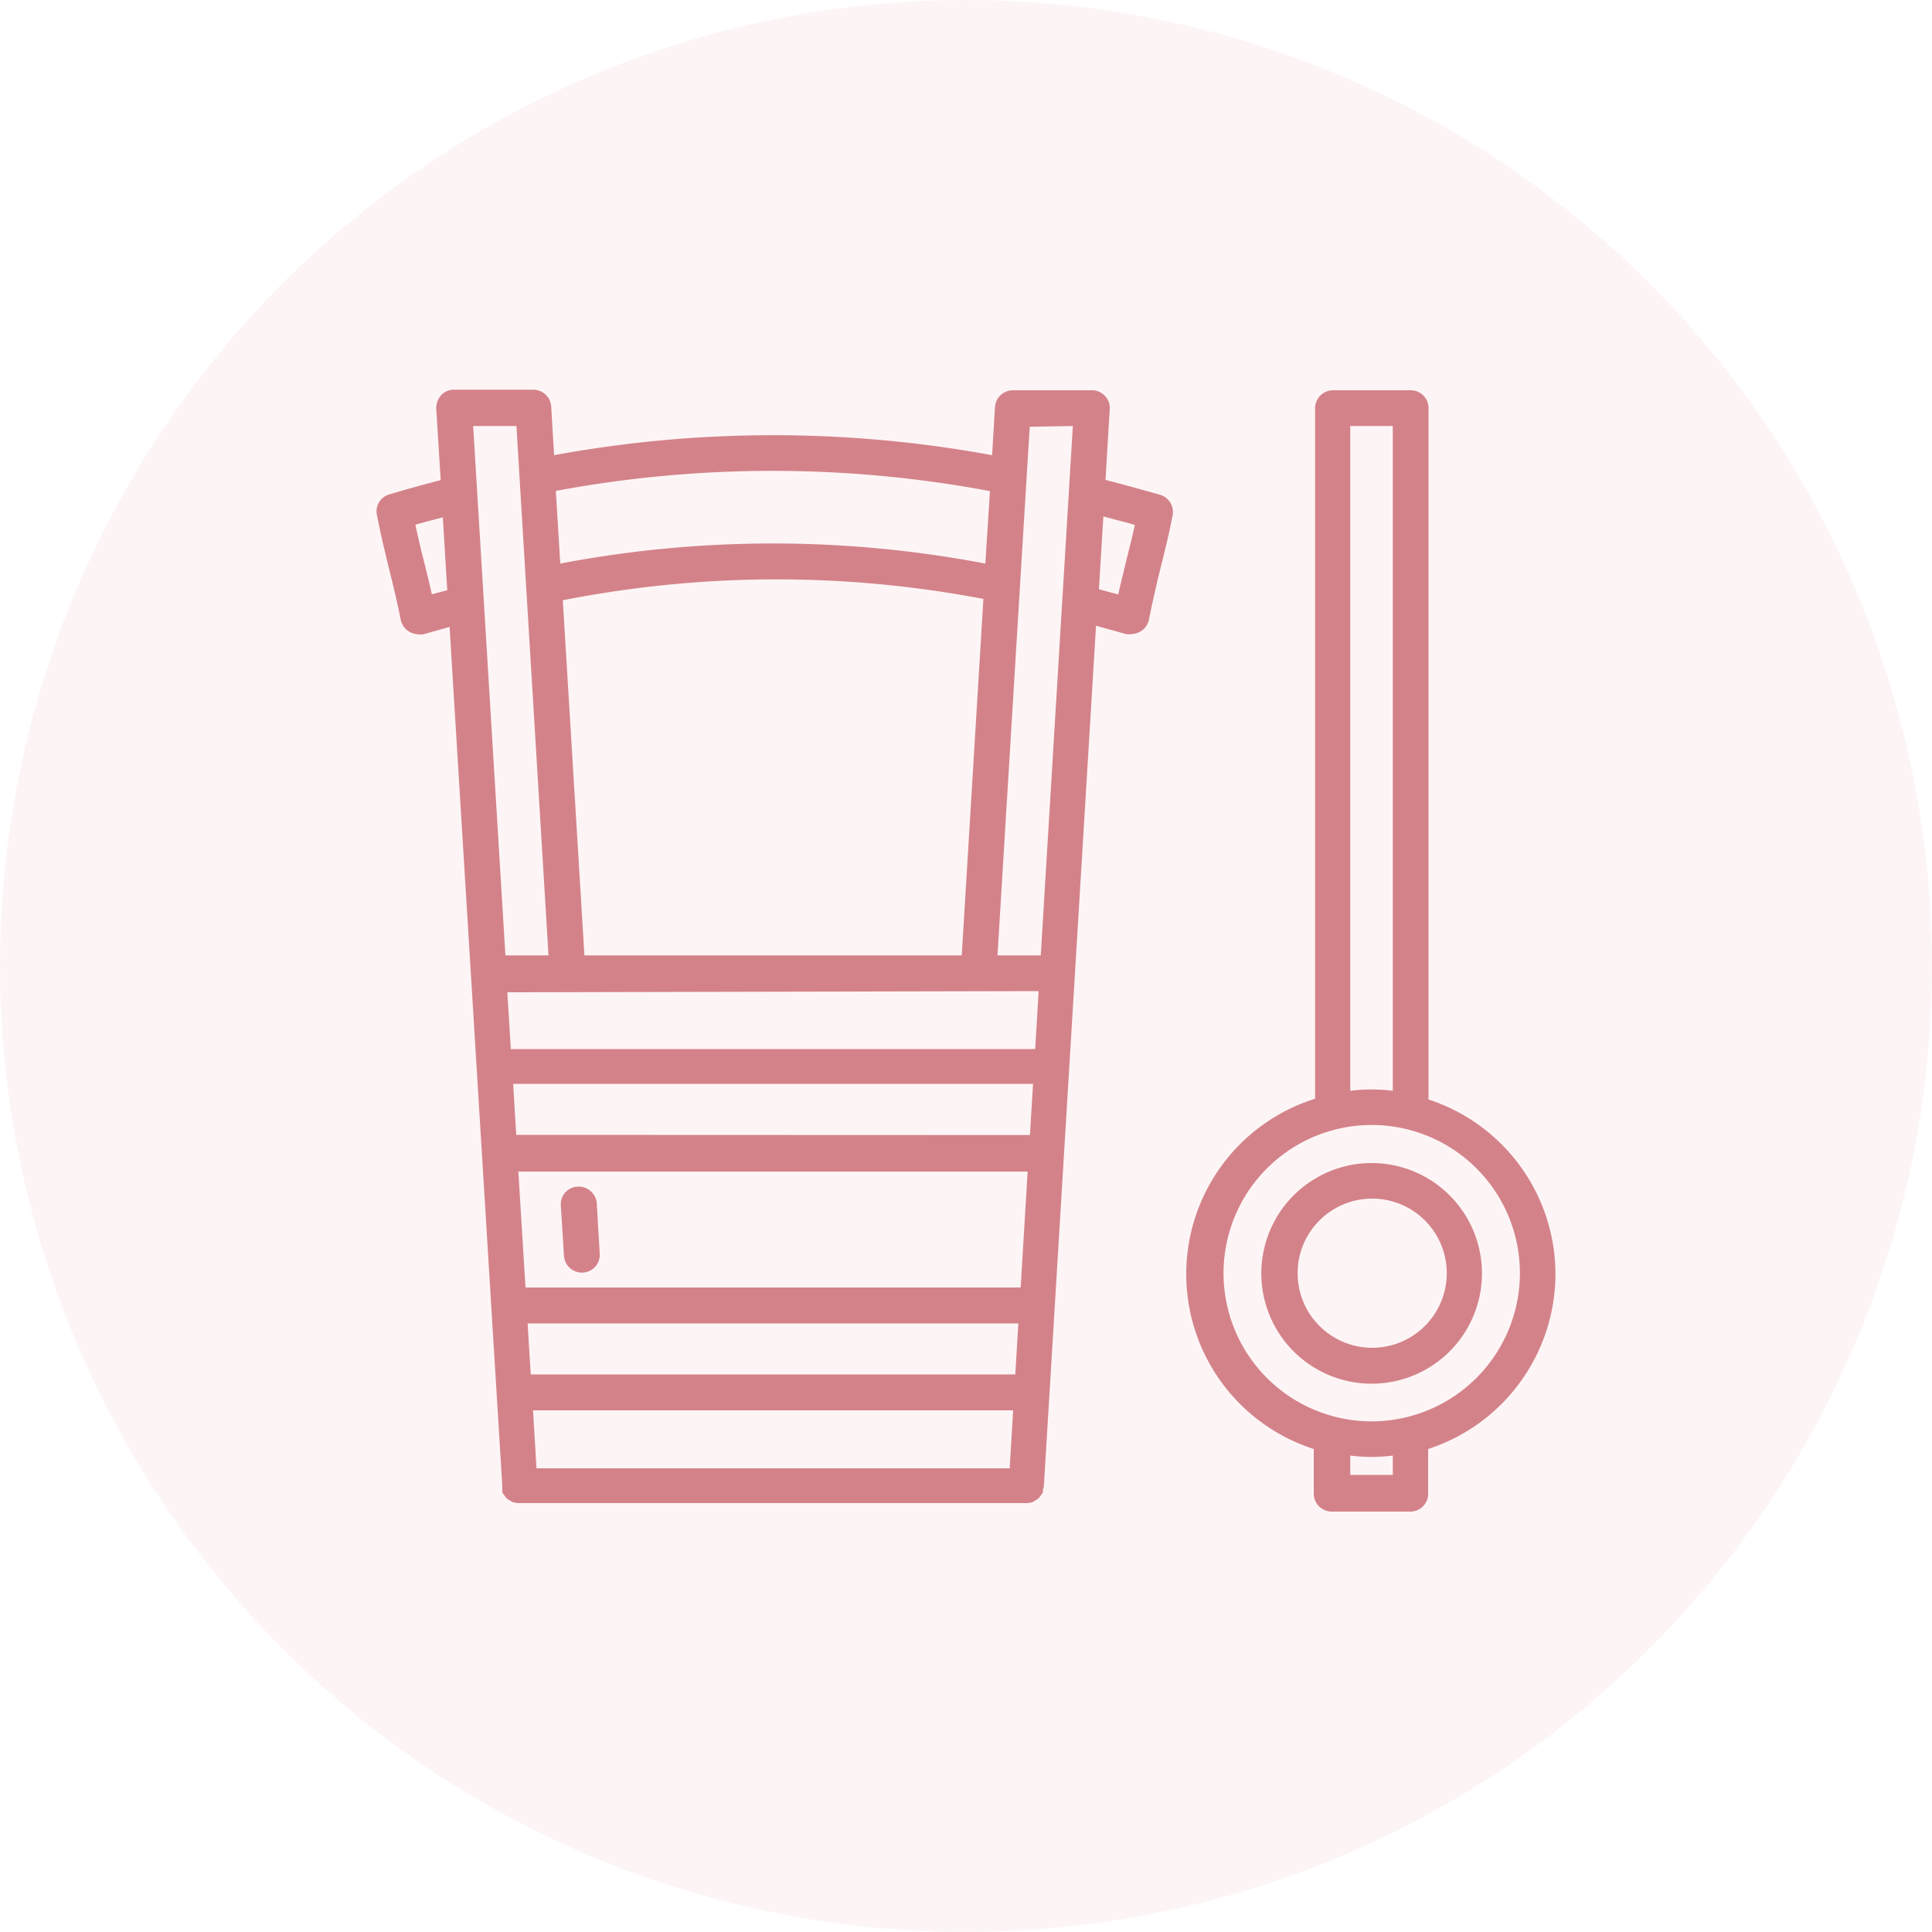
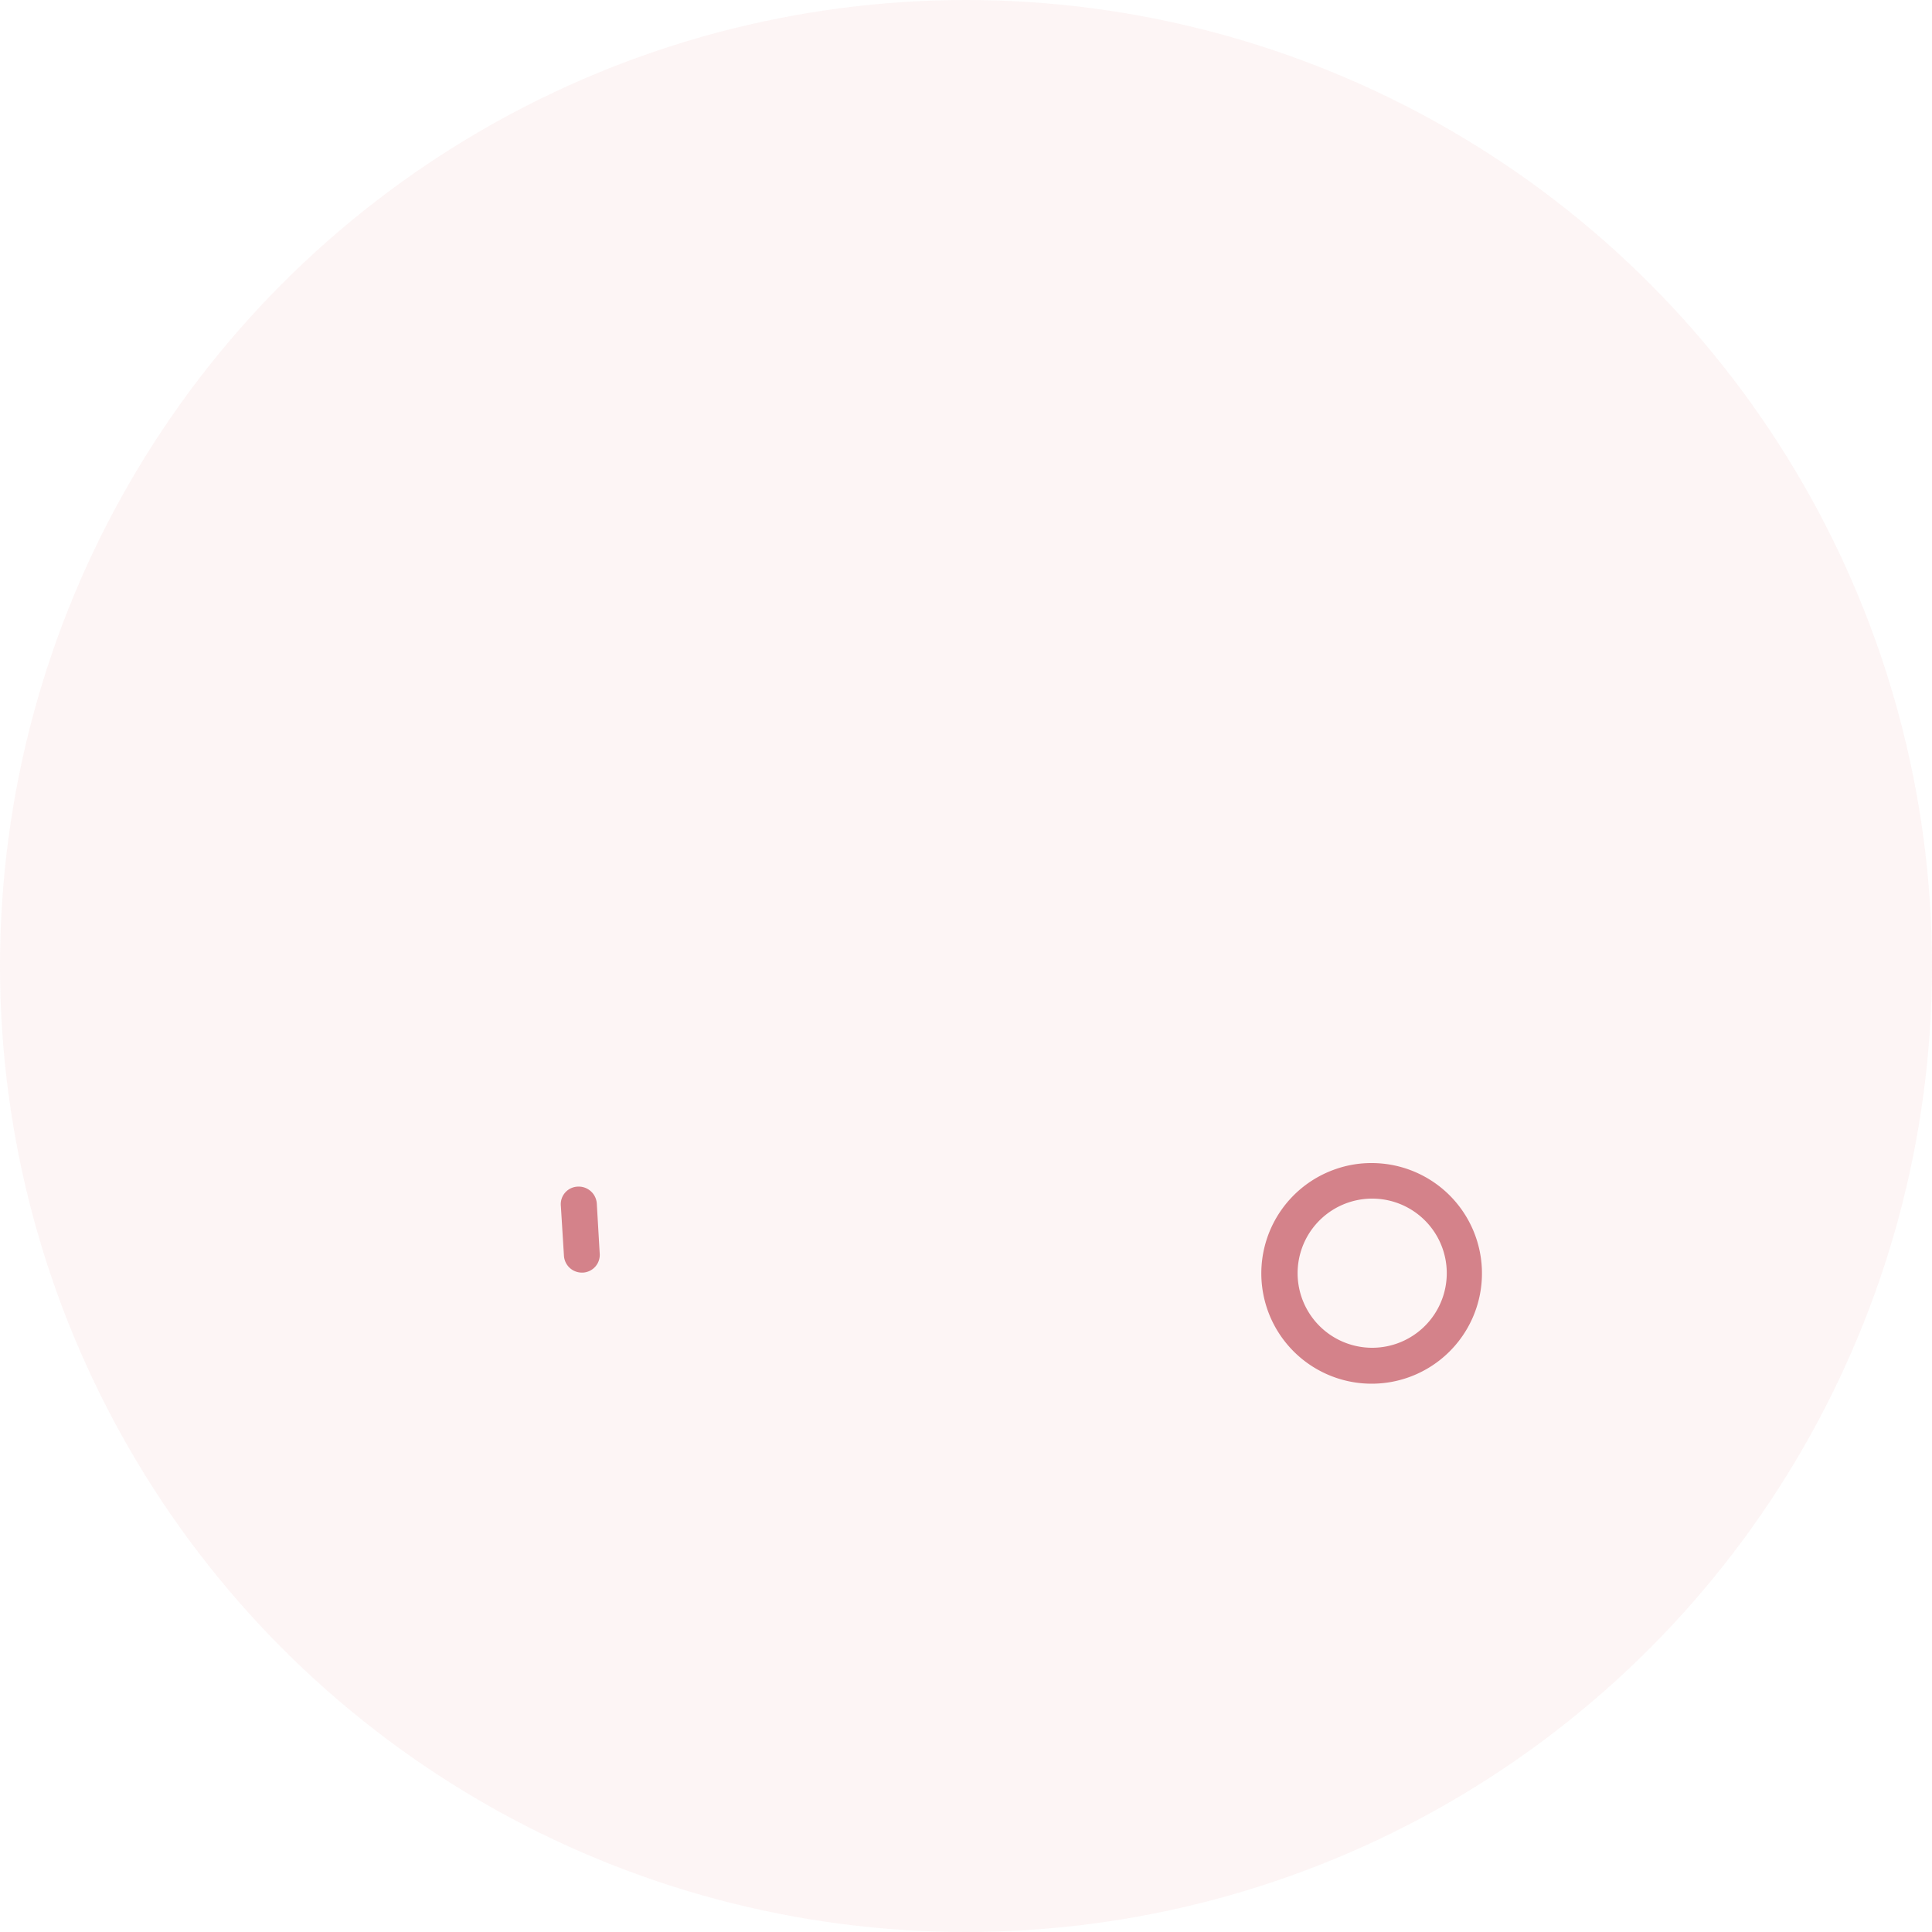
<svg xmlns="http://www.w3.org/2000/svg" viewBox="0 0 100 100">
  <defs>
    <style>.cls-1{fill:#d28088;}.cls-2{fill:#e69b9f;opacity:0.1;isolation:isolate;}</style>
  </defs>
  <g id="レイヤー_2" data-name="レイヤー 2">
    <g id="レイヤー_1-2" data-name="レイヤー 1">
-       <path class="cls-1" d="M60.08,25.62c-1-.28-1.91-.54-2.86-.78l.22-3.66a.87.87,0,0,0-.25-.69.9.9,0,0,0-.67-.29H52.43a.93.93,0,0,0-.93.87l-.15,2.49a62.59,62.59,0,0,0-22.67,0l-.15-2.52a.93.93,0,0,0-.93-.87H23.51a.92.92,0,0,0-.68.29,1,1,0,0,0-.25.69l.23,3.7c-.88.23-1.76.47-2.66.74a.91.91,0,0,0-.64,1.07c.21,1.07.42,1.93.62,2.75s.41,1.64.61,2.67a.95.95,0,0,0,.91.75.75.75,0,0,0,.26,0l1.36-.38L26,76.93a1,1,0,0,0,0,.17c0,.05,0,.1,0,.15a12.17,12.17,0,0,0,.2.28.8.8,0,0,0,.19.13l.1.07a1,1,0,0,0,.35.07H53.13a1,1,0,0,0,.36-.07l.1-.07a1.07,1.07,0,0,0,.19-.13,12.17,12.17,0,0,0,.2-.28.8.8,0,0,0,0-.15,1.09,1.09,0,0,0,.05-.17l2.7-44.54,1.56.43a.84.84,0,0,0,.27,0,1,1,0,0,0,.48-.14.93.93,0,0,0,.43-.61c.2-1,.39-1.83.6-2.67s.42-1.68.63-2.75A.93.93,0,0,0,60.08,25.62ZM30.25,49.45,29.13,31.07A57.15,57.15,0,0,1,50.9,31L49.78,49.45ZM53.76,51.3l-.18,3a.7.7,0,0,0-.14,0h-27l-.18-2.94ZM27.31,68.5h25.4l-.16,2.64H27.47Zm25.52-1.86H27.2l-.37-6H53.19Zm-26.11-7.9-.16-2.64H53.47l-.16,2.65ZM27.59,73H52.44l-.18,3H27.77ZM55.53,22.05l-1.66,27.4H51.63l1.5-24.62h0v0l.17-2.74Zm-4.29,3.37L51,29.17a58.71,58.71,0,0,0-22,0l-.23-3.76A61,61,0,0,1,51.24,25.42ZM26.73,22.05l1.66,27.4H26.16l-1.67-27.4Zm-4.38,8.71c-.14-.64-.28-1.21-.42-1.76s-.29-1.18-.43-1.84c.48-.14.95-.26,1.42-.38l.23,3.77ZM58.3,29c-.13.56-.28,1.13-.42,1.77l-1-.27.23-3.77c.54.15,1.08.28,1.63.44C58.6,27.82,58.45,28.39,58.3,29Z" />
      <path class="cls-1" d="M29.19,65a.93.93,0,0,0,.93.87h.05a.92.92,0,0,0,.87-1l-.15-2.58a.94.94,0,0,0-1-.87.91.91,0,0,0-.86,1Z" />
-       <path class="cls-1" d="M80.51,65.91a9.52,9.52,0,0,0-6.57-9V21.12A.92.92,0,0,0,73,20.2H69a.93.93,0,0,0-.93.92V56.87A9.51,9.51,0,0,0,68,75v2.32a.93.93,0,0,0,.93.92H73a.92.92,0,0,0,.92-.92V75A9.54,9.54,0,0,0,80.51,65.91ZM69.89,22.05h2.2V56.46a8.68,8.68,0,0,0-2.2,0Zm2.2,54.29h-2.2v-1a8.68,8.68,0,0,0,2.2,0ZM71,73.57a7.67,7.67,0,1,1,7.67-7.66A7.68,7.68,0,0,1,71,73.57Z" />
      <path class="cls-1" d="M71,60.2a5.59,5.59,0,0,0-1.86.31A5.71,5.71,0,1,0,71,60.2Zm0,9.56a3.86,3.86,0,0,1-1.26-7.5h0A3.86,3.86,0,1,1,71,69.76Z" />
      <circle id="楕円形_11" data-name="楕円形 11" class="cls-2" cx="50" cy="50" r="50" />
    </g>
  </g>
</svg>